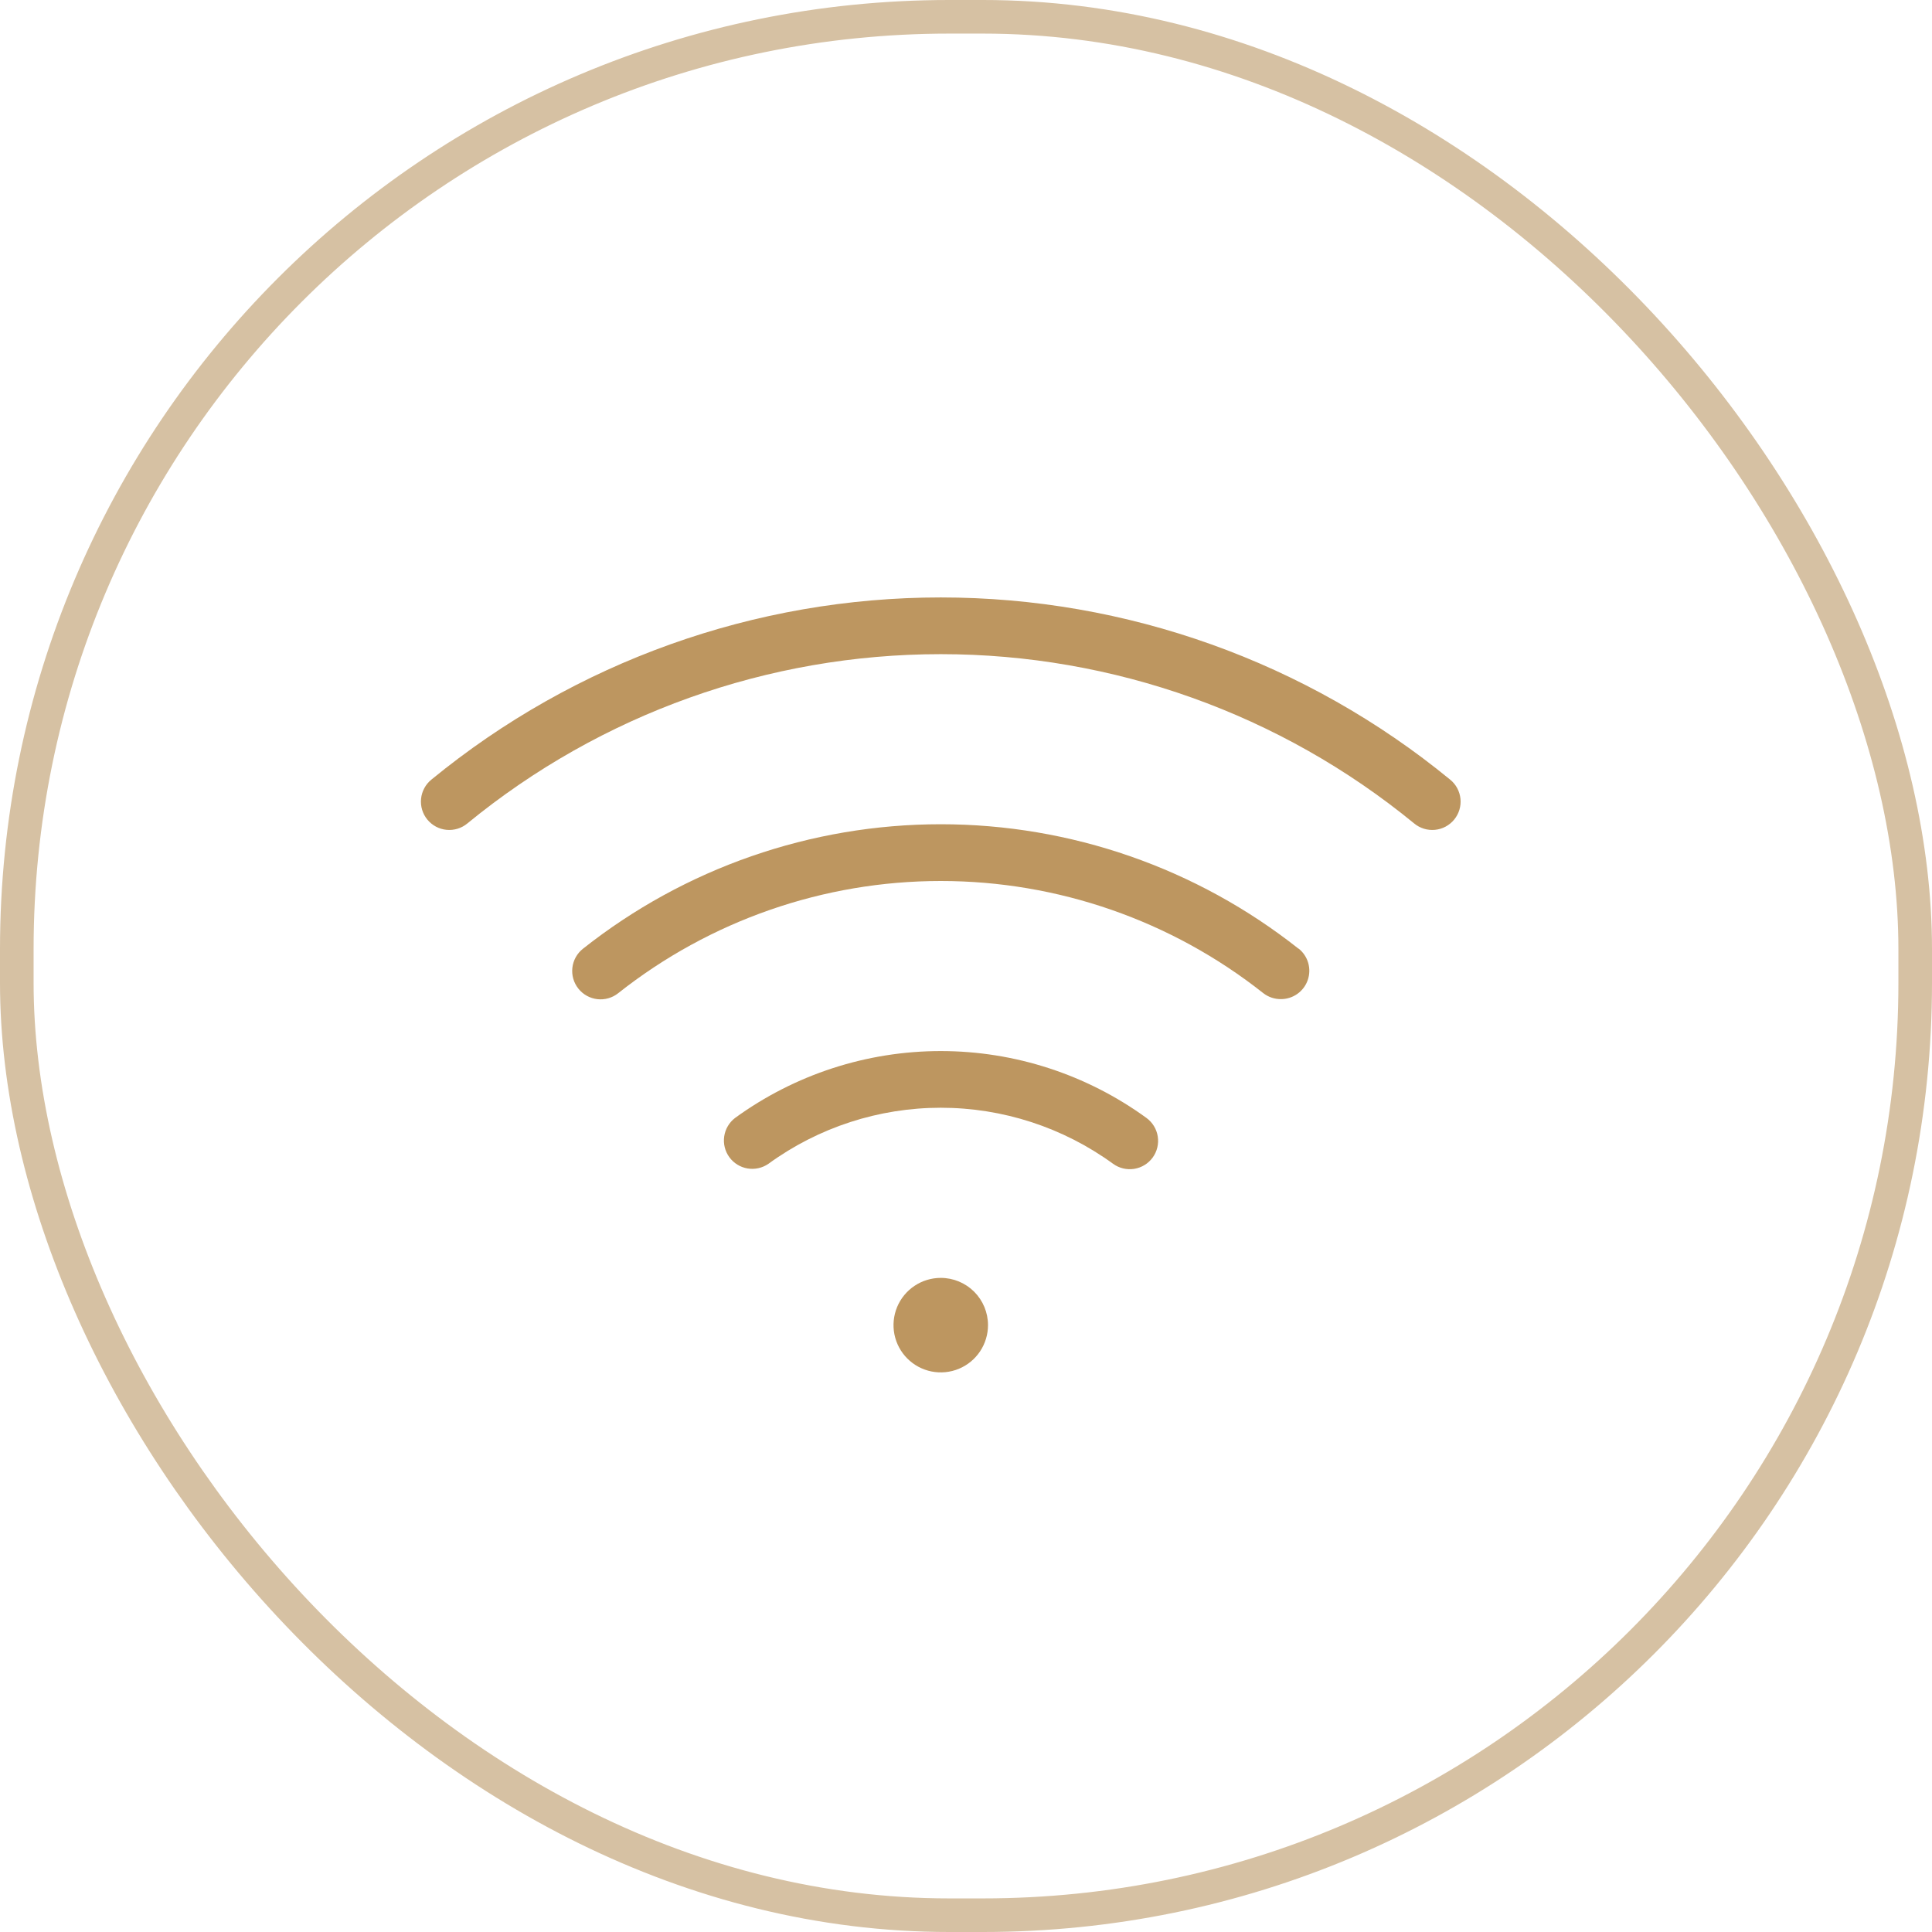
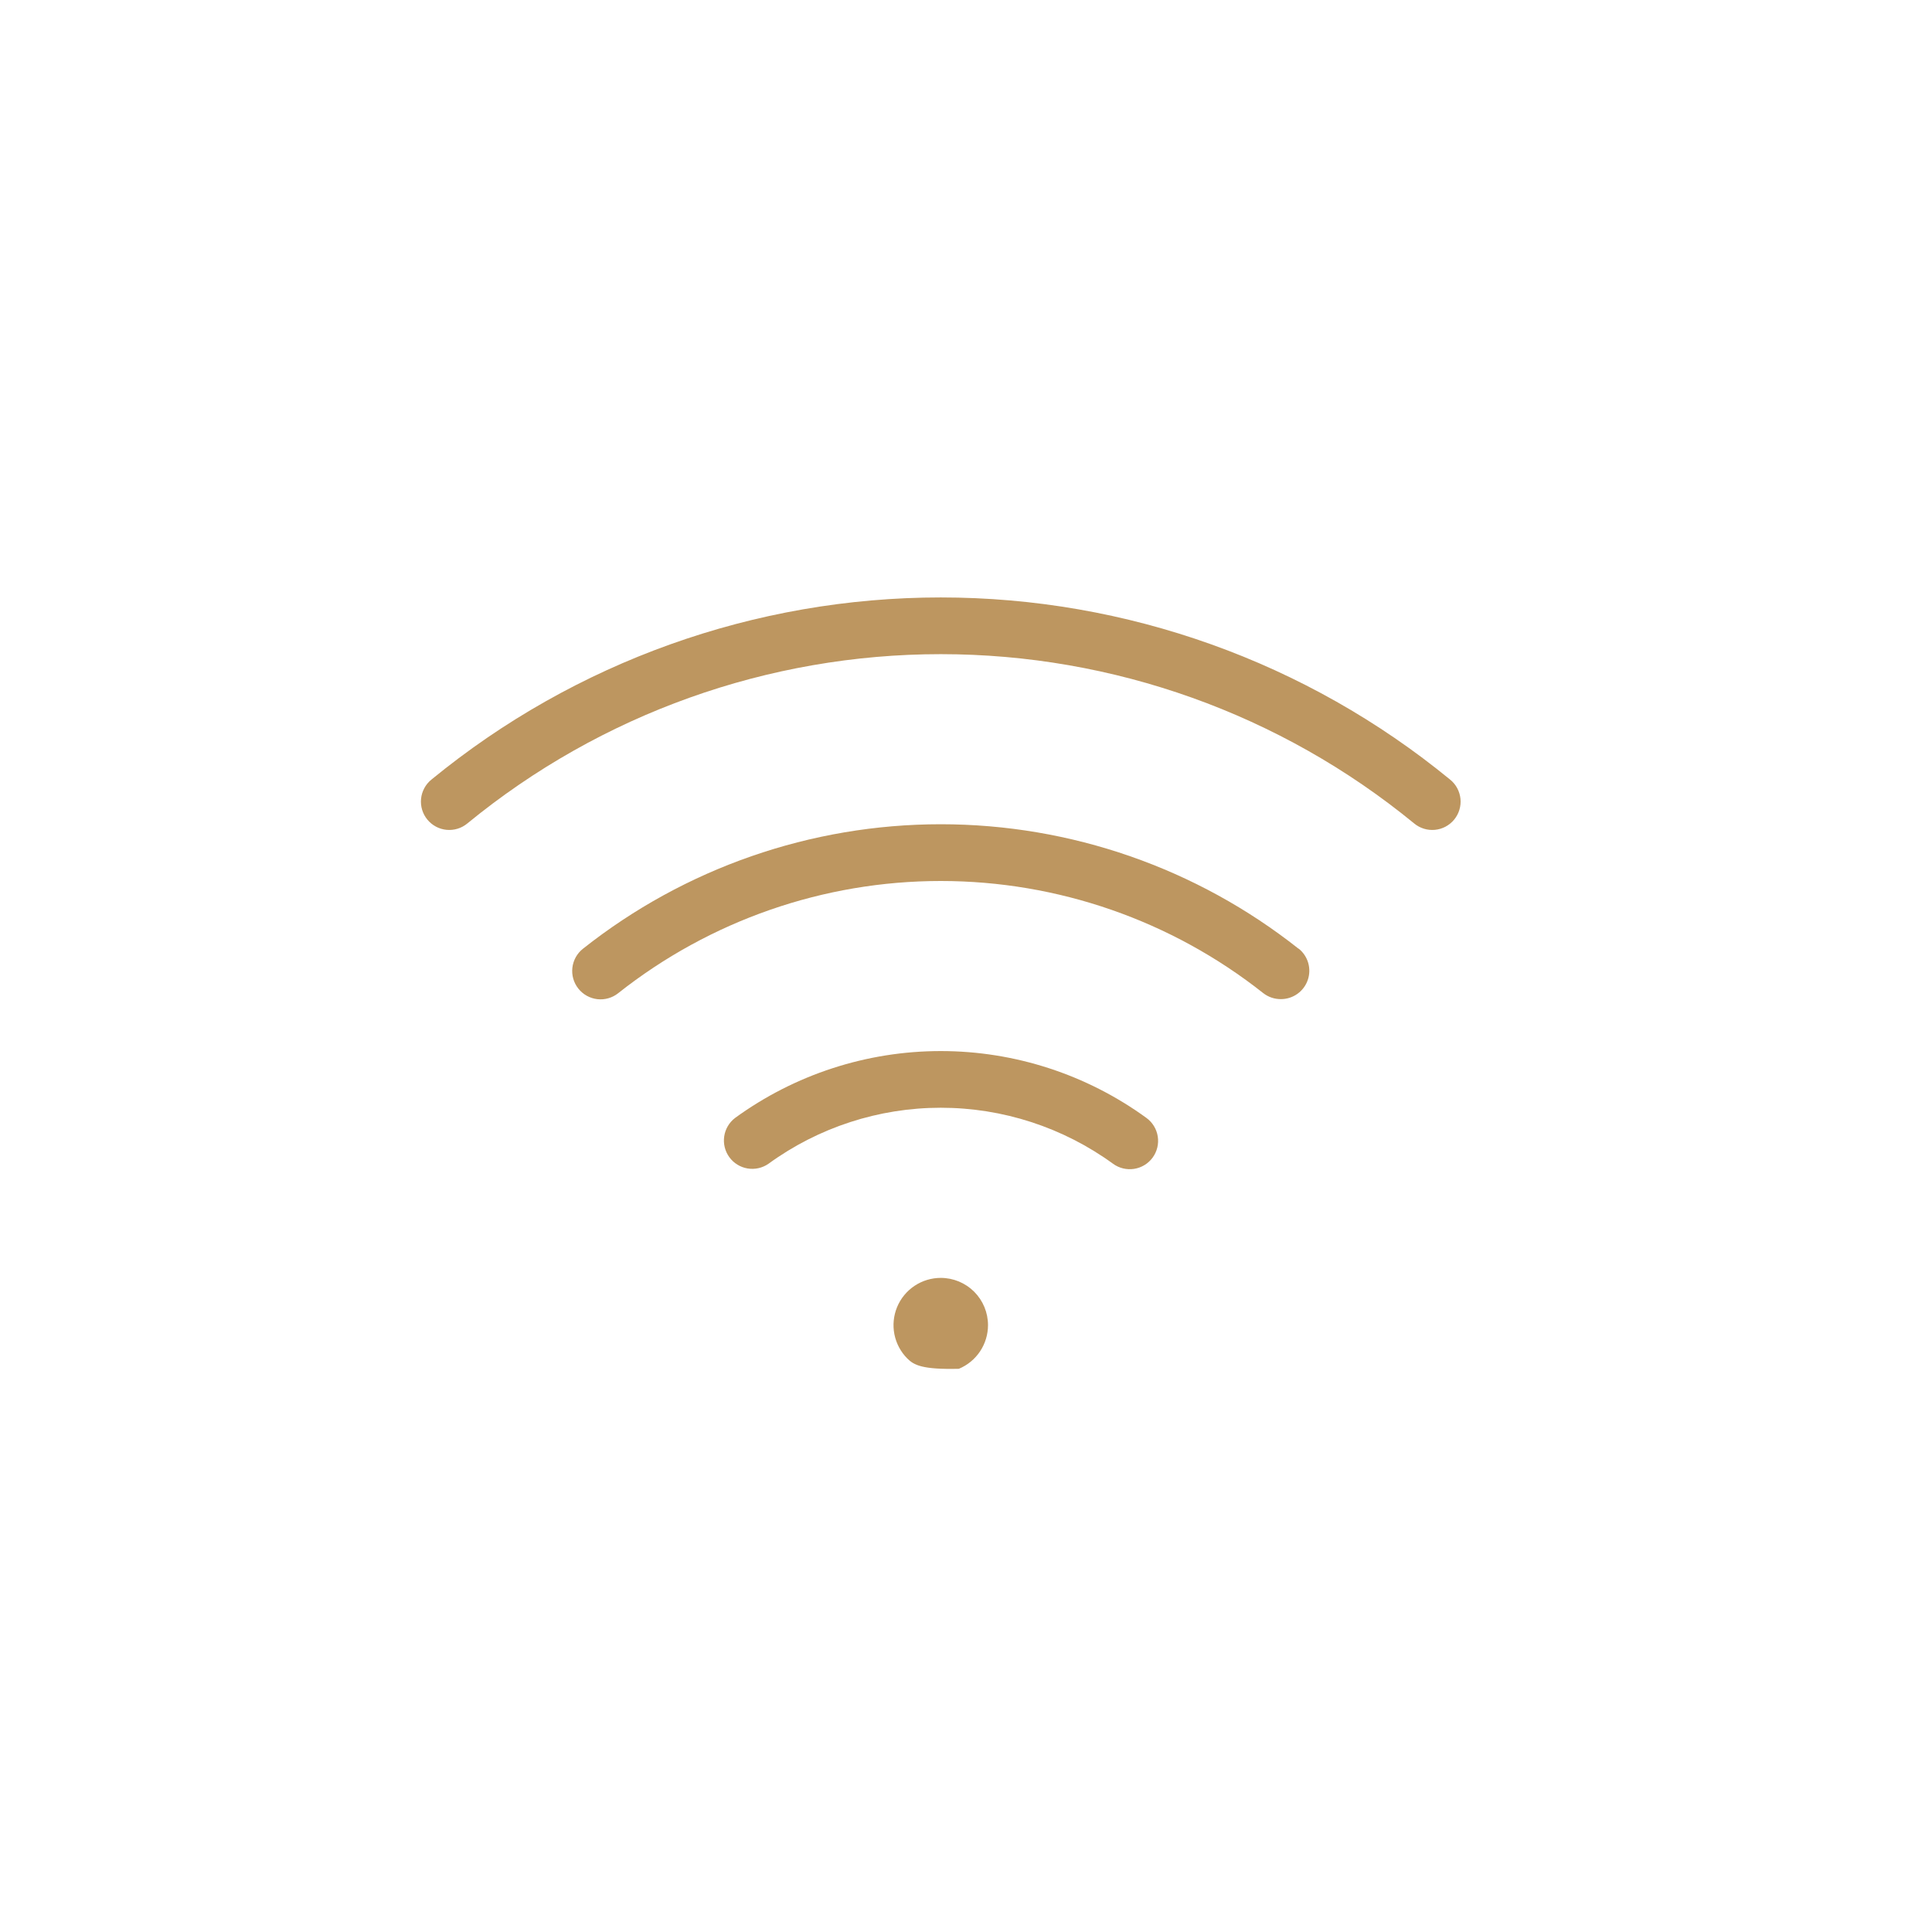
<svg xmlns="http://www.w3.org/2000/svg" width="115" height="115" viewBox="0 0 115 115" fill="none">
-   <rect x="1" y="1" width="113" height="113" rx="55.5" stroke="#D6C1A3" stroke-width="2" />
-   <path d="M58.81 78.877C58.81 79.433 58.645 79.977 58.336 80.44C58.027 80.902 57.588 81.263 57.074 81.476C56.56 81.689 55.995 81.744 55.449 81.636C54.904 81.527 54.402 81.259 54.009 80.866C53.616 80.473 53.348 79.972 53.239 79.426C53.131 78.88 53.187 78.315 53.399 77.801C53.612 77.287 53.973 76.848 54.435 76.539C54.898 76.23 55.442 76.065 55.998 76.065C56.744 76.065 57.459 76.361 57.987 76.888C58.514 77.416 58.81 78.131 58.81 78.877ZM86.319 46.407C77.77 39.395 67.055 35.562 55.998 35.562C44.941 35.562 34.225 39.395 25.676 46.407C25.504 46.547 25.361 46.72 25.256 46.916C25.151 47.112 25.085 47.326 25.063 47.547C25.041 47.769 25.063 47.992 25.127 48.205C25.192 48.417 25.297 48.615 25.439 48.787C25.58 48.958 25.753 49.1 25.95 49.205C26.146 49.309 26.36 49.374 26.582 49.395C26.803 49.416 27.026 49.393 27.239 49.328C27.451 49.263 27.648 49.156 27.819 49.014C35.765 42.498 45.722 38.938 55.998 38.938C66.273 38.938 76.231 42.498 84.176 49.014C84.347 49.156 84.545 49.263 84.757 49.328C84.969 49.393 85.193 49.416 85.414 49.395C85.635 49.374 85.85 49.309 86.046 49.205C86.242 49.1 86.416 48.958 86.557 48.787C86.698 48.615 86.804 48.417 86.868 48.205C86.933 47.992 86.955 47.769 86.933 47.547C86.91 47.326 86.845 47.112 86.74 46.916C86.635 46.72 86.492 46.547 86.319 46.407ZM77.297 56.473C71.235 51.673 63.73 49.062 55.998 49.062C48.266 49.062 40.761 51.673 34.699 56.473C34.348 56.751 34.122 57.157 34.07 57.602C34.019 58.047 34.146 58.494 34.425 58.845C34.703 59.196 35.109 59.422 35.554 59.474C35.999 59.525 36.446 59.398 36.797 59.119C42.262 54.794 49.028 52.44 55.998 52.44C62.968 52.44 69.734 54.794 75.199 59.119C75.499 59.351 75.869 59.475 76.248 59.471C76.598 59.471 76.94 59.362 77.225 59.159C77.511 58.956 77.726 58.67 77.841 58.339C77.957 58.008 77.966 57.65 77.869 57.313C77.771 56.977 77.571 56.679 77.297 56.462V56.473ZM68.241 66.544C64.683 63.957 60.397 62.563 55.998 62.563C51.599 62.563 47.313 63.957 43.755 66.544C43.404 66.812 43.171 67.206 43.108 67.642C43.044 68.079 43.153 68.523 43.413 68.88C43.672 69.237 44.062 69.478 44.497 69.551C44.932 69.624 45.378 69.525 45.741 69.273C48.721 67.105 52.312 65.937 55.998 65.937C59.684 65.937 63.274 67.105 66.255 69.273C66.617 69.536 67.068 69.644 67.51 69.575C67.952 69.505 68.349 69.263 68.612 68.901C68.875 68.54 68.984 68.088 68.914 67.646C68.845 67.204 68.602 66.808 68.241 66.544Z" fill="#BD9660" />
+   <path d="M58.81 78.877C58.81 79.433 58.645 79.977 58.336 80.44C58.027 80.902 57.588 81.263 57.074 81.476C54.904 81.527 54.402 81.259 54.009 80.866C53.616 80.473 53.348 79.972 53.239 79.426C53.131 78.88 53.187 78.315 53.399 77.801C53.612 77.287 53.973 76.848 54.435 76.539C54.898 76.23 55.442 76.065 55.998 76.065C56.744 76.065 57.459 76.361 57.987 76.888C58.514 77.416 58.81 78.131 58.81 78.877ZM86.319 46.407C77.77 39.395 67.055 35.562 55.998 35.562C44.941 35.562 34.225 39.395 25.676 46.407C25.504 46.547 25.361 46.72 25.256 46.916C25.151 47.112 25.085 47.326 25.063 47.547C25.041 47.769 25.063 47.992 25.127 48.205C25.192 48.417 25.297 48.615 25.439 48.787C25.58 48.958 25.753 49.1 25.95 49.205C26.146 49.309 26.36 49.374 26.582 49.395C26.803 49.416 27.026 49.393 27.239 49.328C27.451 49.263 27.648 49.156 27.819 49.014C35.765 42.498 45.722 38.938 55.998 38.938C66.273 38.938 76.231 42.498 84.176 49.014C84.347 49.156 84.545 49.263 84.757 49.328C84.969 49.393 85.193 49.416 85.414 49.395C85.635 49.374 85.85 49.309 86.046 49.205C86.242 49.1 86.416 48.958 86.557 48.787C86.698 48.615 86.804 48.417 86.868 48.205C86.933 47.992 86.955 47.769 86.933 47.547C86.91 47.326 86.845 47.112 86.74 46.916C86.635 46.72 86.492 46.547 86.319 46.407ZM77.297 56.473C71.235 51.673 63.73 49.062 55.998 49.062C48.266 49.062 40.761 51.673 34.699 56.473C34.348 56.751 34.122 57.157 34.07 57.602C34.019 58.047 34.146 58.494 34.425 58.845C34.703 59.196 35.109 59.422 35.554 59.474C35.999 59.525 36.446 59.398 36.797 59.119C42.262 54.794 49.028 52.44 55.998 52.44C62.968 52.44 69.734 54.794 75.199 59.119C75.499 59.351 75.869 59.475 76.248 59.471C76.598 59.471 76.94 59.362 77.225 59.159C77.511 58.956 77.726 58.67 77.841 58.339C77.957 58.008 77.966 57.65 77.869 57.313C77.771 56.977 77.571 56.679 77.297 56.462V56.473ZM68.241 66.544C64.683 63.957 60.397 62.563 55.998 62.563C51.599 62.563 47.313 63.957 43.755 66.544C43.404 66.812 43.171 67.206 43.108 67.642C43.044 68.079 43.153 68.523 43.413 68.88C43.672 69.237 44.062 69.478 44.497 69.551C44.932 69.624 45.378 69.525 45.741 69.273C48.721 67.105 52.312 65.937 55.998 65.937C59.684 65.937 63.274 67.105 66.255 69.273C66.617 69.536 67.068 69.644 67.51 69.575C67.952 69.505 68.349 69.263 68.612 68.901C68.875 68.54 68.984 68.088 68.914 67.646C68.845 67.204 68.602 66.808 68.241 66.544Z" fill="#BD9660" />
</svg>